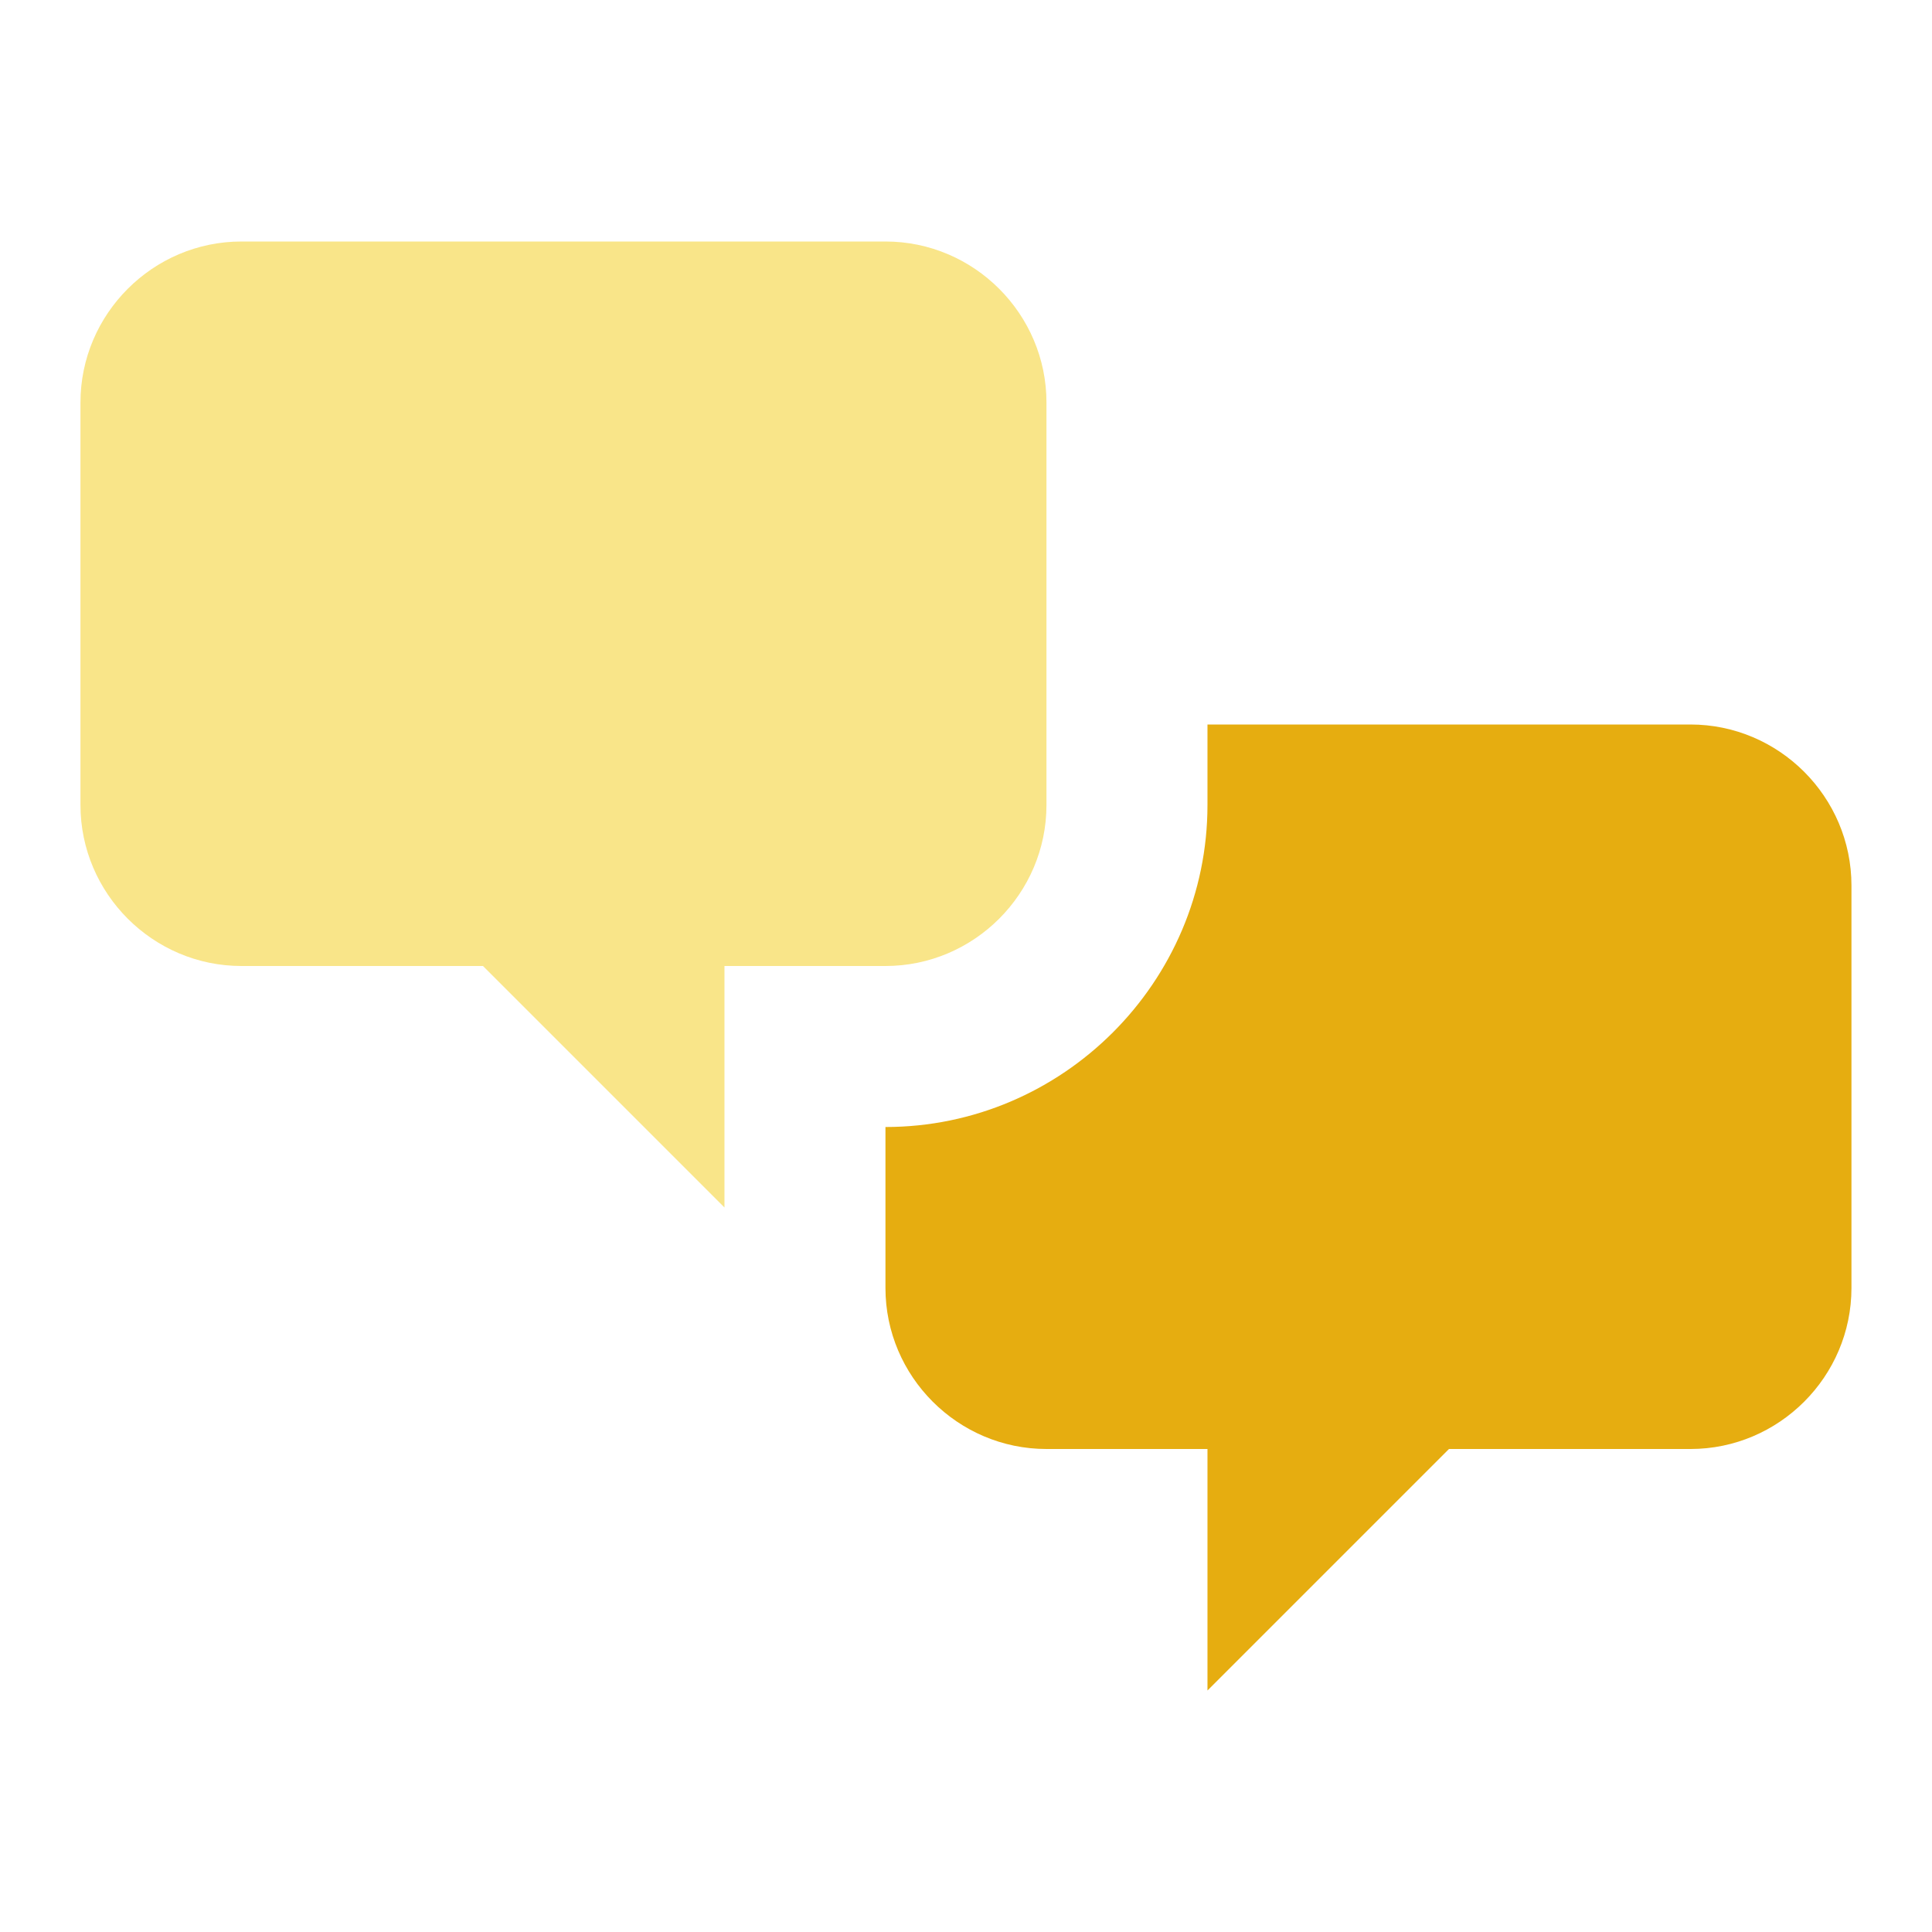
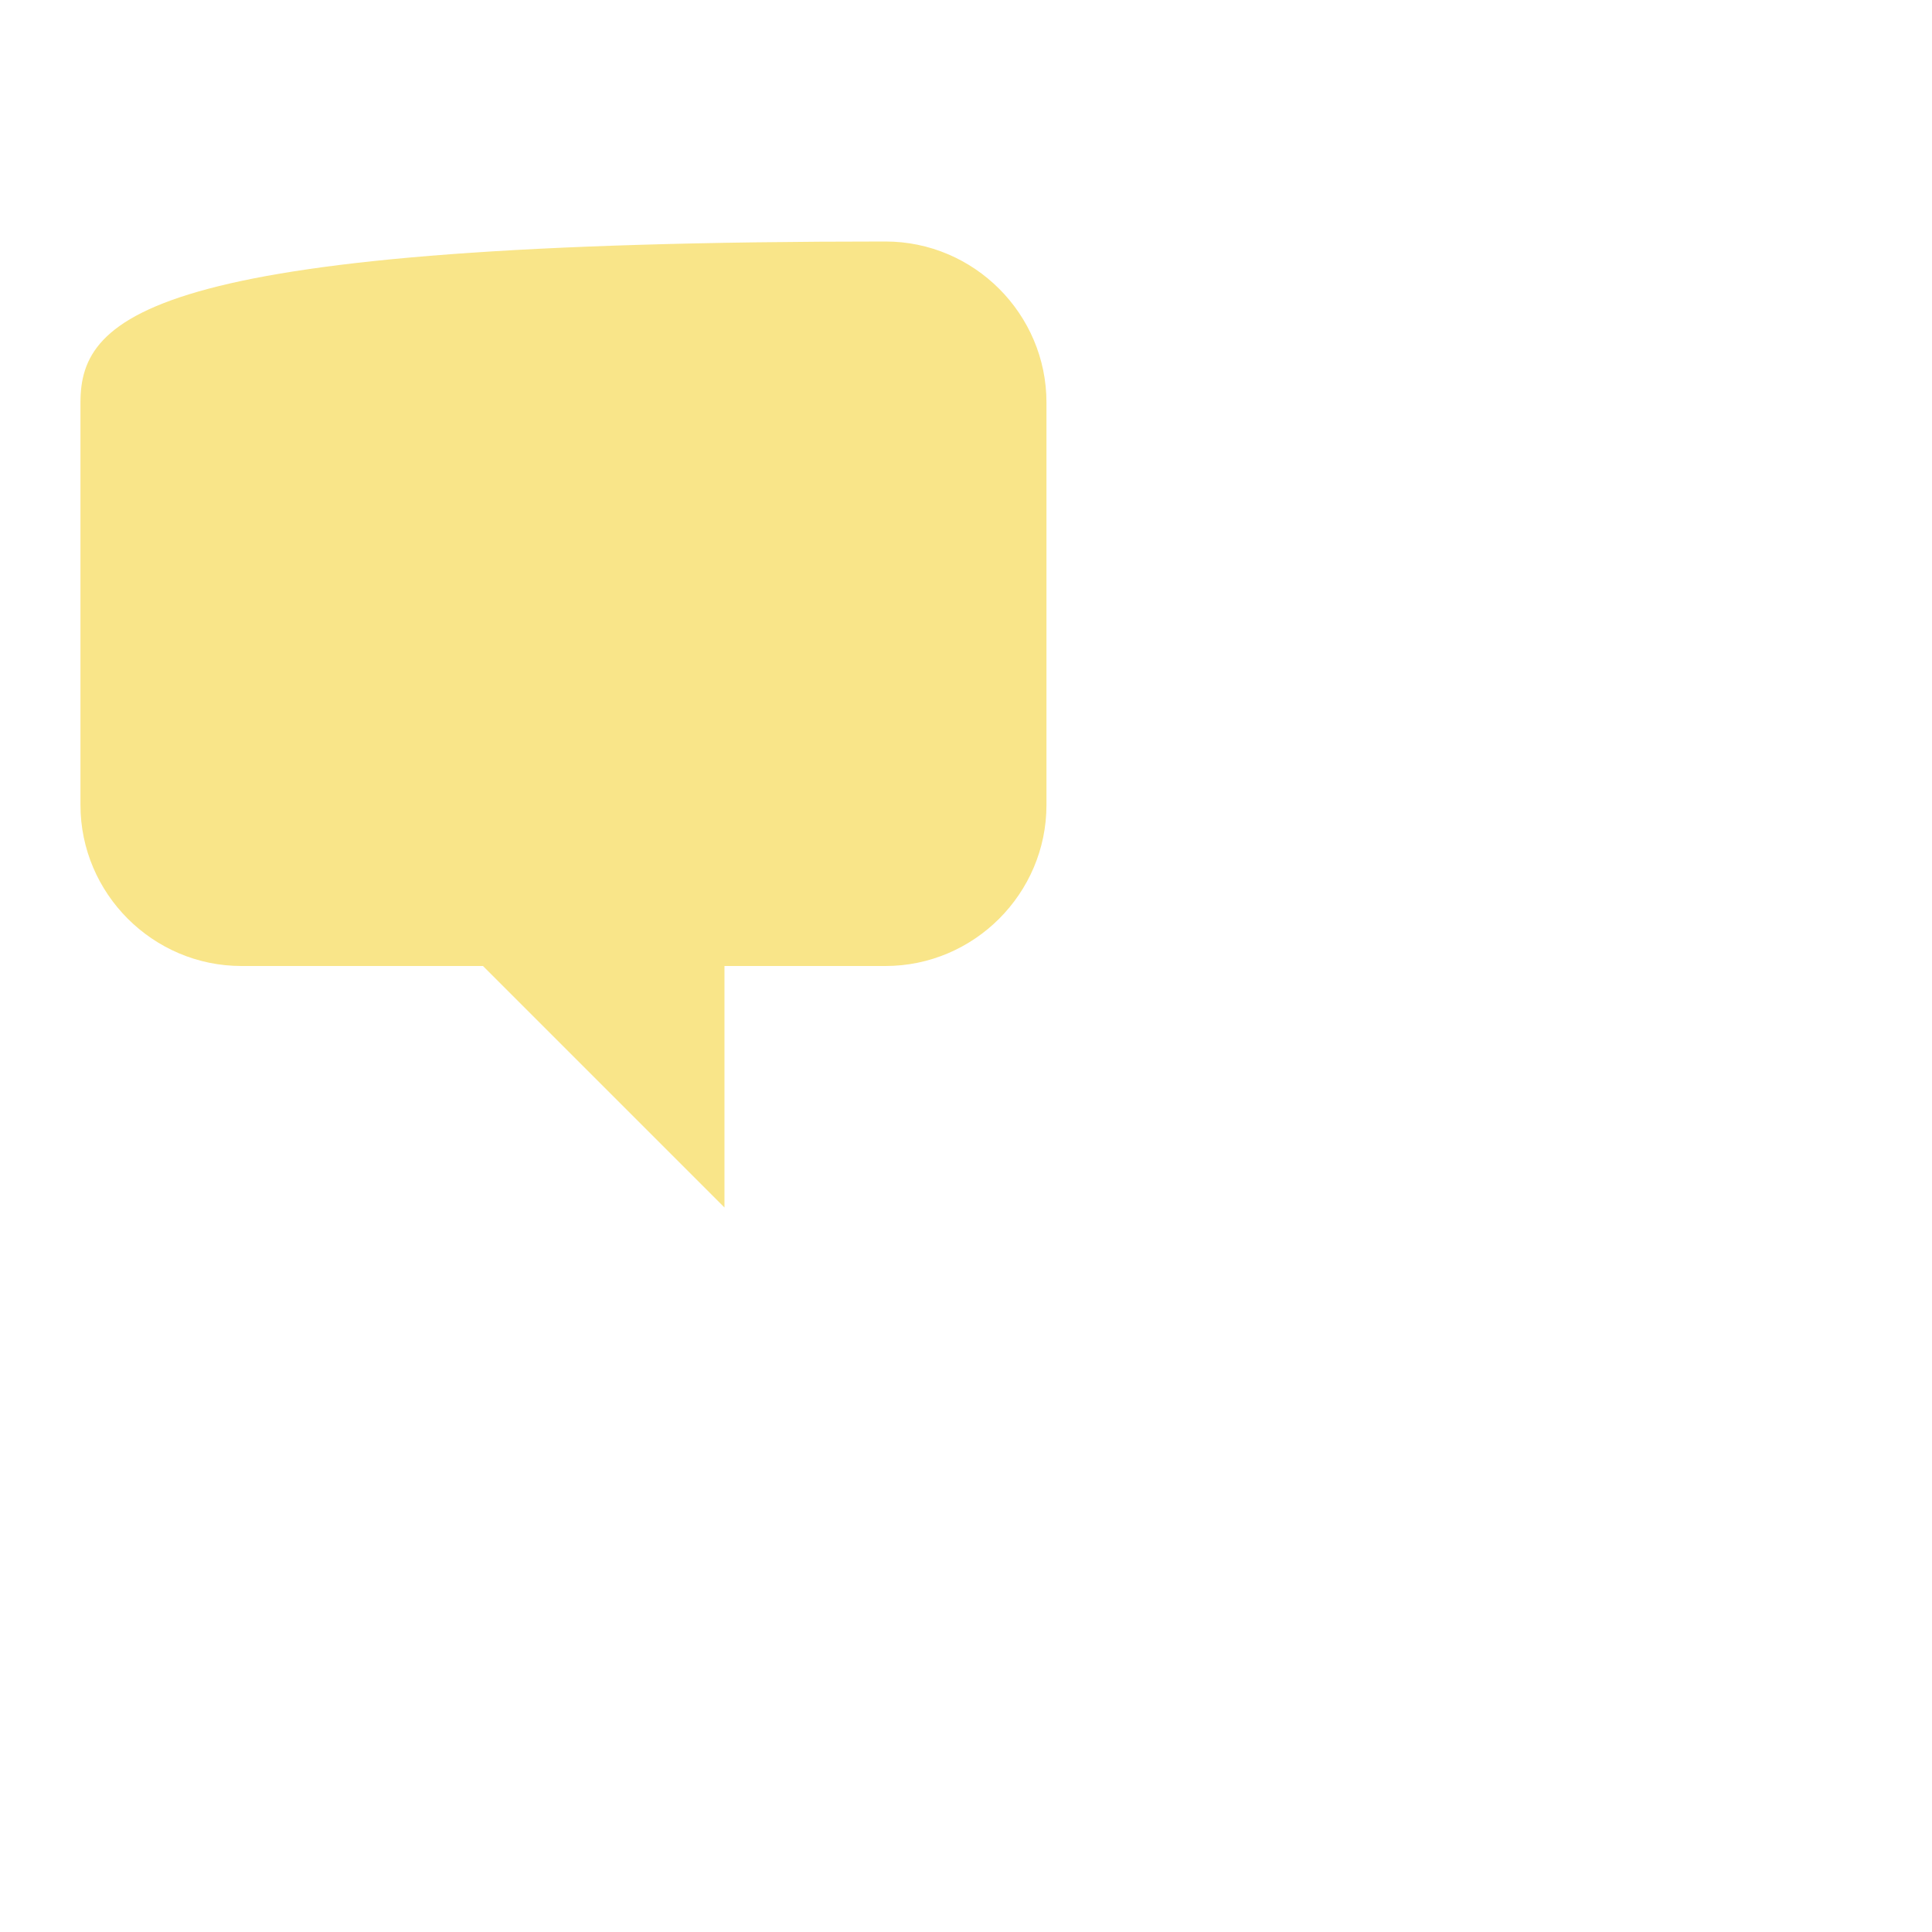
<svg xmlns="http://www.w3.org/2000/svg" width="74" height="74" viewBox="0 0 74 74" fill="none">
-   <path fill-rule="evenodd" clip-rule="evenodd" d="M3.082 30.833C3.082 34.225 5.857 37 9.249 37H18.499L27.749 46.25V37H33.915C37.307 37 40.082 34.225 40.082 30.833V15.417C40.082 12.025 37.307 9.25 33.915 9.25H9.249C5.857 9.25 3.082 12.025 3.082 15.417V30.833Z" fill="#F9E589" />
-   <path d="M64.749 55.5C68.14 55.5 70.915 52.725 70.915 49.333V33.917C70.915 30.525 68.14 27.75 64.749 27.75H46.249V30.833C46.249 37.617 40.699 43.167 33.915 43.167V49.333C33.915 52.725 36.69 55.5 40.082 55.5H46.249V64.75L55.499 55.5H64.749Z" fill="#E6AD10" />
+   <path fill-rule="evenodd" clip-rule="evenodd" d="M3.082 30.833C3.082 34.225 5.857 37 9.249 37H18.499L27.749 46.25V37H33.915C37.307 37 40.082 34.225 40.082 30.833V15.417C40.082 12.025 37.307 9.25 33.915 9.25C5.857 9.25 3.082 12.025 3.082 15.417V30.833Z" fill="#F9E589" />
</svg>